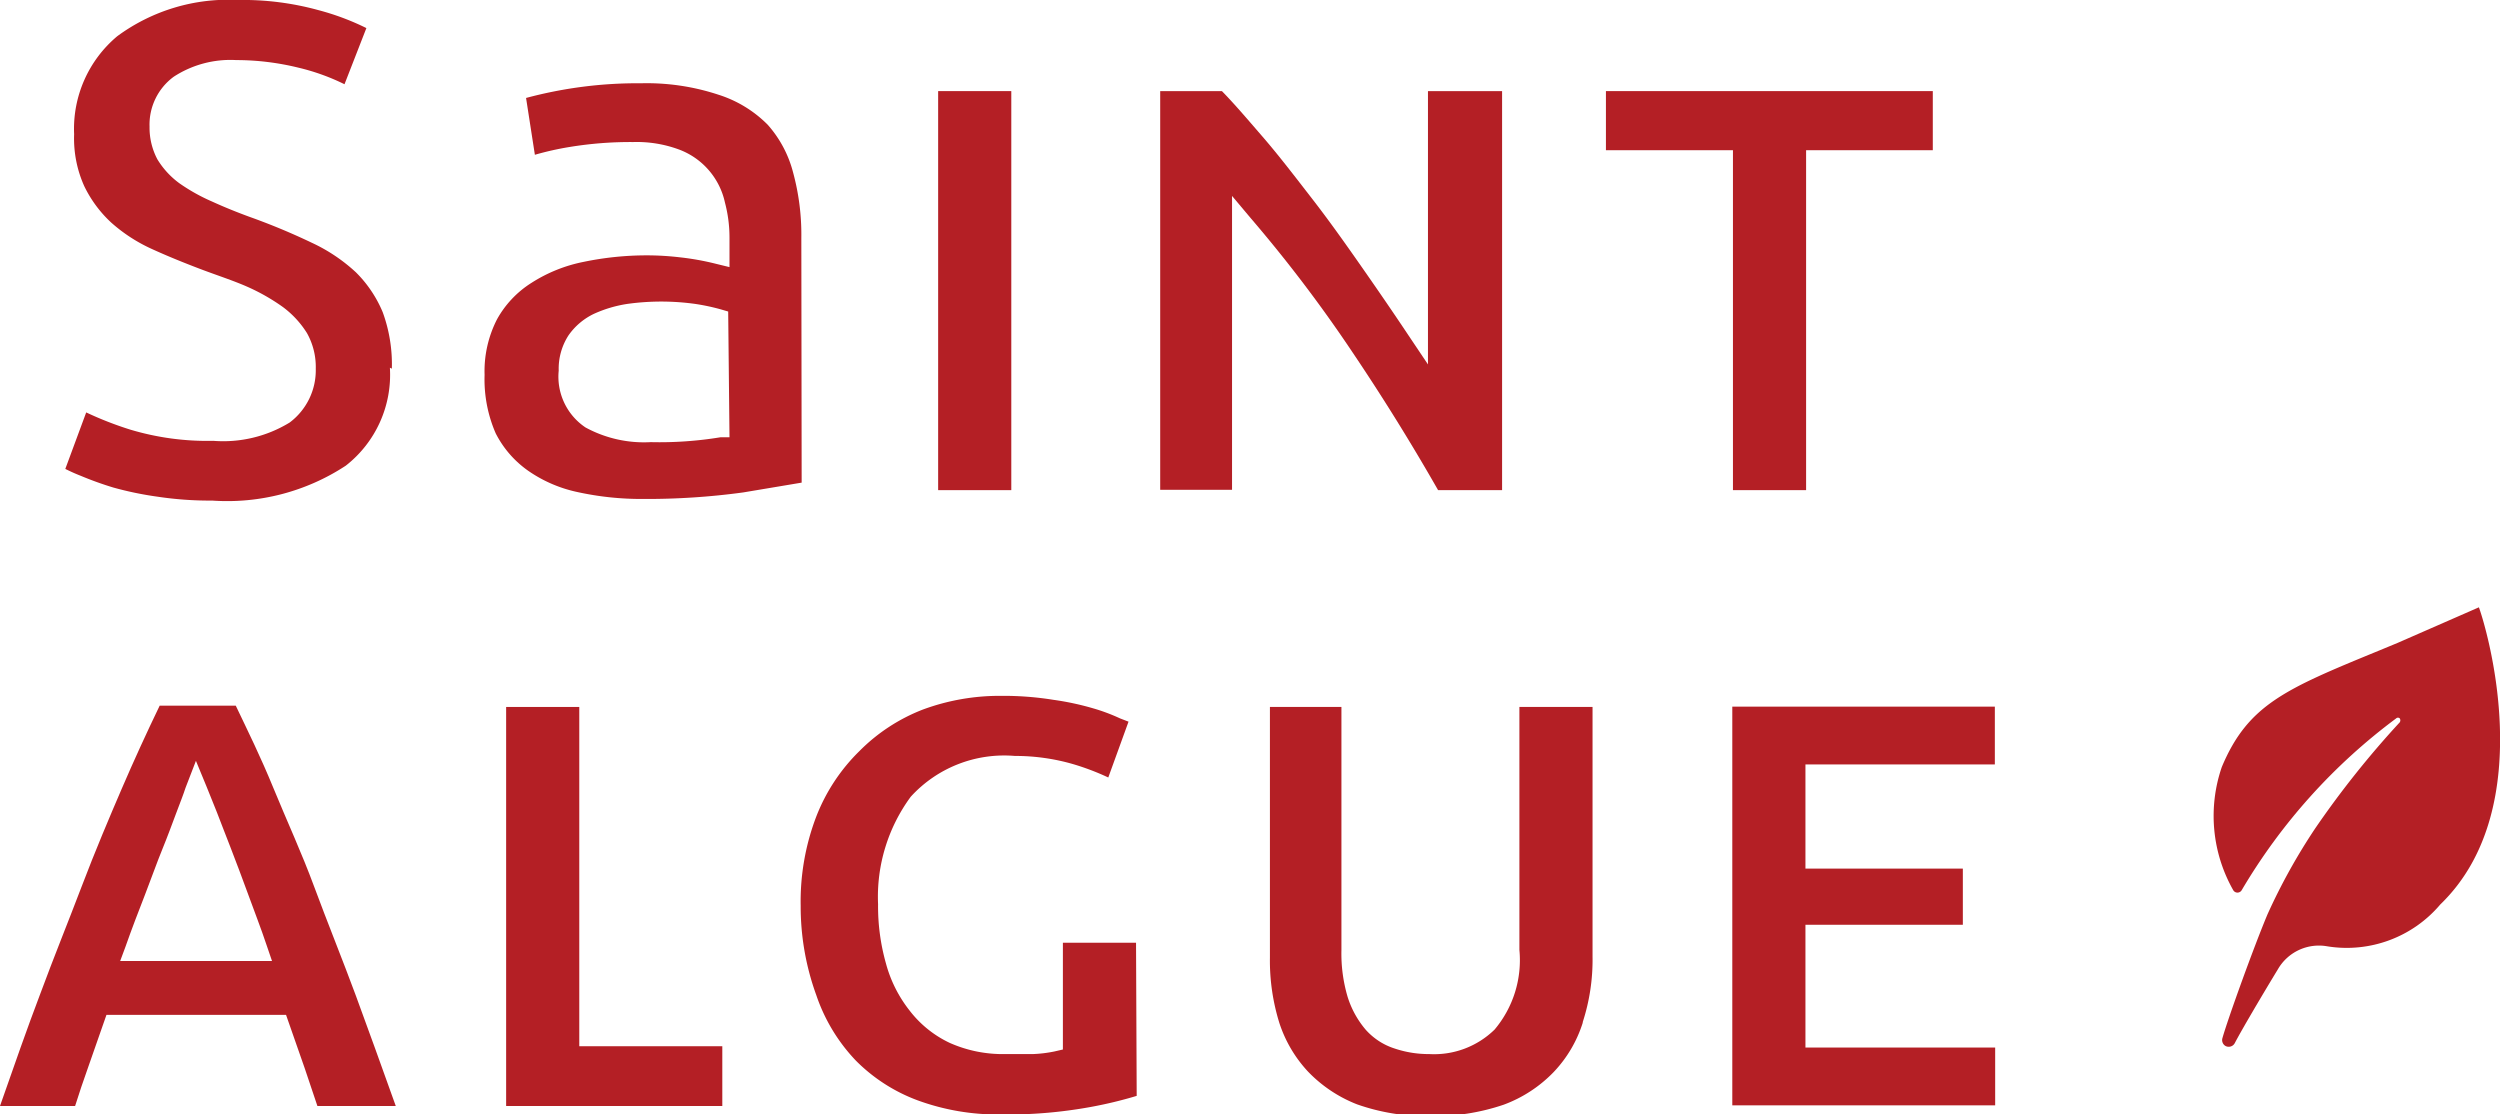
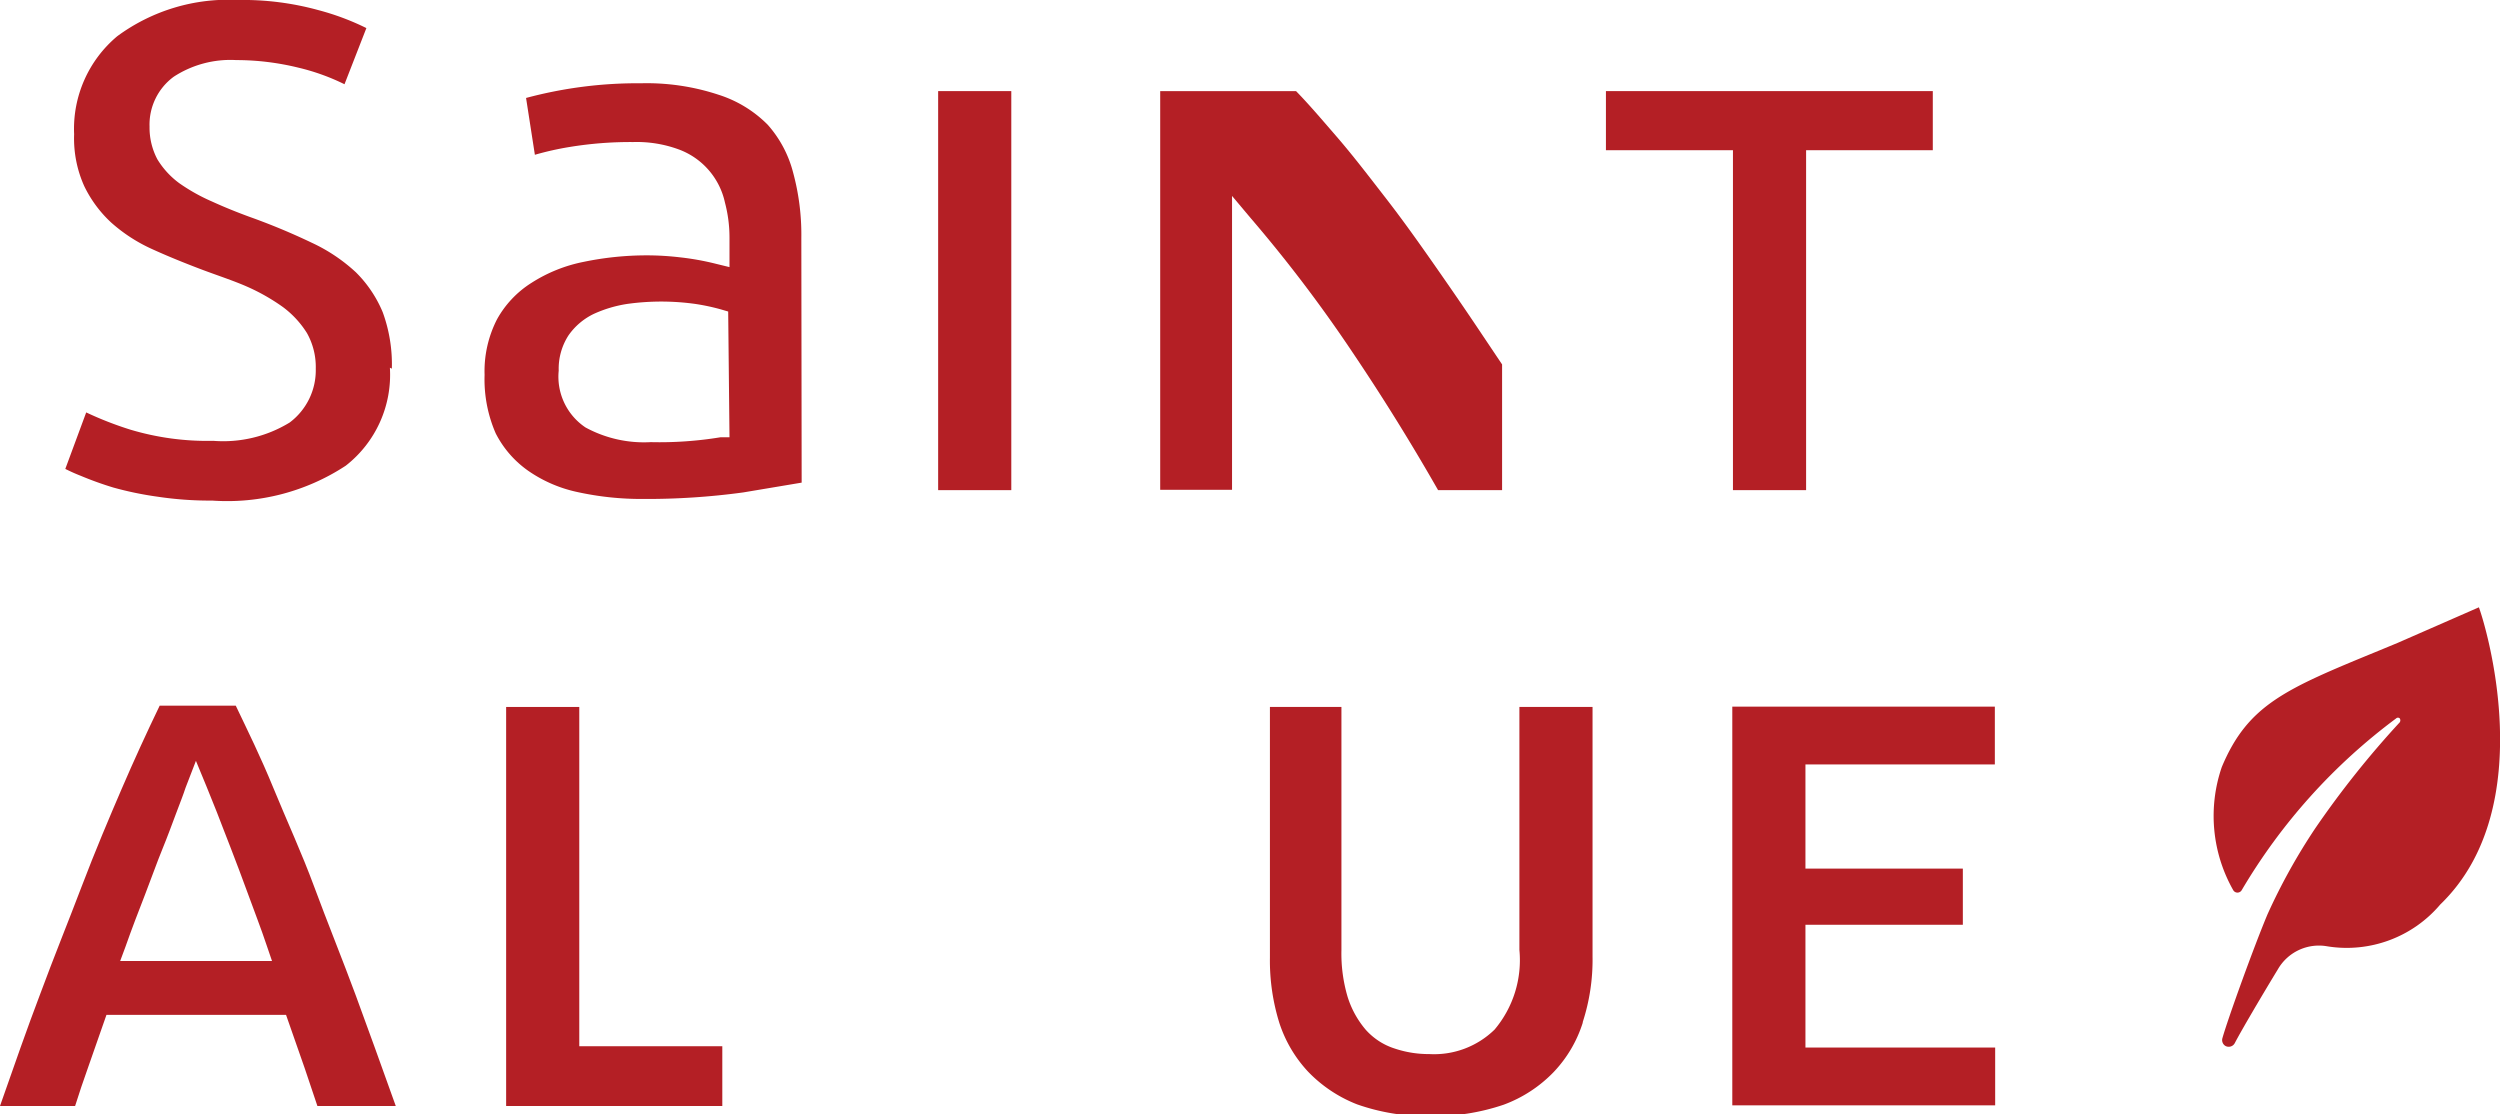
<svg xmlns="http://www.w3.org/2000/svg" viewBox="0 0 76.56 34.13">
  <defs>
    <style>.cls-1{fill:#b41f25;}</style>
  </defs>
  <g id="Layer_2" data-name="Layer 2">
    <g id="Calque_1" data-name="Calque 1">
      <path class="cls-1" d="M12,11.29a4.65,4.65,0,0,0-.28-1.73,3.75,3.75,0,0,0-.82-1.22,5.21,5.21,0,0,0-1.36-.91,19.93,19.93,0,0,0-1.9-.79c-.41-.15-.8-.31-1.15-.47a5.67,5.67,0,0,1-1-.56,2.56,2.56,0,0,1-.67-.73,2.07,2.07,0,0,1-.24-1,1.82,1.82,0,0,1,.74-1.53,3.18,3.18,0,0,1,1.91-.51,8,8,0,0,1,1.9.23,6.65,6.65,0,0,1,1.42.51L11.22.86A7.76,7.76,0,0,0,9.75.31,8.7,8.7,0,0,0,7.29,0a5.73,5.73,0,0,0-3.7,1.11,3.7,3.7,0,0,0-1.32,3A3.55,3.55,0,0,0,2.58,5.7a3.72,3.72,0,0,0,.83,1.12,4.92,4.92,0,0,0,1.23.8c.48.22,1,.43,1.5.62s1,.35,1.43.54a6.14,6.14,0,0,1,1.09.62,2.92,2.92,0,0,1,.74.8,2.12,2.12,0,0,1,.27,1.09,2,2,0,0,1-.8,1.65,3.9,3.9,0,0,1-2.34.56A8.2,8.2,0,0,1,4,13.16a10.49,10.49,0,0,1-1.36-.53L2,14.36c.14.07.29.14.47.21a10.33,10.33,0,0,0,1,.36,10.28,10.28,0,0,0,1.35.28,10.78,10.78,0,0,0,1.68.12,6.61,6.61,0,0,0,4.09-1.07,3.53,3.53,0,0,0,1.35-3" />
      <path class="cls-1" d="M24.54,7.29a7.25,7.25,0,0,0-.25-2,3.53,3.53,0,0,0-.78-1.47A3.69,3.69,0,0,0,22,2.9a7,7,0,0,0-2.36-.35A13.17,13.17,0,0,0,16.11,3l.27,1.74a9.16,9.16,0,0,1,1.07-.24,11.5,11.5,0,0,1,1.94-.15,3.73,3.73,0,0,1,1.38.22A2.24,2.24,0,0,1,22.2,6.2a4.18,4.18,0,0,1,.14,1.07v.91l-.41-.1a8.16,8.16,0,0,0-1.11-.2,8.74,8.74,0,0,0-1-.06,9.48,9.48,0,0,0-1.95.2,4.62,4.62,0,0,0-1.59.64,3.08,3.08,0,0,0-1.06,1.12,3.48,3.48,0,0,0-.38,1.7,4.14,4.14,0,0,0,.34,1.79,3.14,3.14,0,0,0,1,1.15,4.16,4.16,0,0,0,1.51.65,9.11,9.11,0,0,0,2,.21,21.77,21.77,0,0,0,3.07-.2l1.79-.3Zm-2.2,6.1-.27,0a11.51,11.51,0,0,1-2.14.15,3.74,3.74,0,0,1-2-.45,1.87,1.87,0,0,1-.82-1.74,1.88,1.88,0,0,1,.3-1.08,2,2,0,0,1,.78-.66,3.89,3.89,0,0,1,1-.3,7.53,7.53,0,0,1,2.12,0,6.6,6.6,0,0,1,.75.16l.24.07Z" />
      <rect class="cls-1" x="28.73" y="2.79" width="2.24" height="12.22" />
-       <path class="cls-1" d="M41.42,10.79c.93,1.38,1.81,2.8,2.62,4.22H46V2.79H43.73v8.37l-.61-.91c-.44-.66-.92-1.36-1.43-2.09s-1-1.42-1.52-2.09-1-1.3-1.51-1.89-.86-1-1.24-1.39H35.53V15h2.2V6l.58.69a43.22,43.22,0,0,1,3.11,4.1" />
+       <path class="cls-1" d="M41.42,10.79c.93,1.38,1.81,2.8,2.62,4.22H46V2.79v8.37l-.61-.91c-.44-.66-.92-1.36-1.43-2.09s-1-1.42-1.52-2.09-1-1.3-1.51-1.89-.86-1-1.24-1.39H35.53V15h2.2V6l.58.69a43.22,43.22,0,0,1,3.11,4.1" />
      <polygon class="cls-1" points="59.19 2.79 49.18 2.79 49.18 4.6 53.07 4.6 53.07 15.01 55.31 15.01 55.31 4.6 59.19 4.6 59.19 2.79" />
      <polygon class="cls-1" points="60.11 28.32 60.11 26.6 55.29 26.6 55.29 23.41 61.09 23.41 61.09 21.64 53.05 21.64 53.05 33.85 61.1 33.85 61.1 32.08 55.29 32.08 55.29 28.32 60.11 28.32" />
      <path class="cls-1" d="M3.26,31.08h5.5l.57,1.63.39,1.16h2.4c-.44-1.23-.85-2.37-1.23-3.4S10,28.18,9.62,27.15s-.83-2-1.24-3-.77-1.72-1.16-2.54H4.89c-.4.83-.79,1.68-1.16,2.54s-.82,1.92-1.23,3-.84,2.13-1.28,3.32c-.38,1-.79,2.17-1.22,3.4H2.3c.12-.38.25-.77.39-1.16ZM3.84,29c.2-.57.41-1.11.6-1.6s.37-1,.53-1.39.31-.8.43-1.12.22-.57.28-.76L6,23.3l.33.8.31.77c.12.32.27.69.43,1.11s.35.91.53,1.41.38,1,.58,1.6l.15.44H3.68Z" />
      <polygon class="cls-1" points="15.5 21.65 15.5 33.87 22.12 33.87 22.12 32.04 17.74 32.04 17.74 21.65 15.5 21.65" />
-       <path class="cls-1" d="M34.79,28.87H32.55v3.27l-.26.06a4,4,0,0,1-.66.08l-.84,0a4,4,0,0,1-1.7-.34,3.35,3.35,0,0,1-1.24-1,4,4,0,0,1-.72-1.44,6.44,6.44,0,0,1-.24-1.81,5.17,5.17,0,0,1,1-3.29,3.87,3.87,0,0,1,3.19-1.25,6.33,6.33,0,0,1,1.78.25,7.58,7.58,0,0,1,1.08.41l.62-1.71L34.3,22a5.7,5.7,0,0,0-.83-.31,8.51,8.51,0,0,0-1.22-.26,9.53,9.53,0,0,0-1.59-.12,6.77,6.77,0,0,0-2.4.42A5.56,5.56,0,0,0,26.32,23,5.68,5.68,0,0,0,25,25a7.28,7.28,0,0,0-.48,2.74A7.94,7.94,0,0,0,25,30.48a5.41,5.41,0,0,0,1.21,2,5.22,5.22,0,0,0,1.9,1.22,7.14,7.14,0,0,0,2.51.43,14.31,14.31,0,0,0,2.78-.23,12.85,12.85,0,0,0,1.41-.34Z" />
      <path class="cls-1" d="M48.47,31.3a6.17,6.17,0,0,0,.3-2V21.65H46.53v7.44a3.3,3.3,0,0,1-.76,2.44,2.65,2.65,0,0,1-2,.75,3.27,3.27,0,0,1-1.06-.17,2,2,0,0,1-.89-.58,2.87,2.87,0,0,1-.55-1,4.67,4.67,0,0,1-.19-1.43V21.65H38.89v7.68a6.42,6.42,0,0,0,.29,2,4,4,0,0,0,.88,1.49,4.2,4.2,0,0,0,1.5,1,6.39,6.39,0,0,0,2.23.36,6.62,6.62,0,0,0,2.26-.35,4.1,4.1,0,0,0,1.53-1,3.88,3.88,0,0,0,.89-1.51" />
      <path class="cls-1" d="M75.91,18.6l-2.49,1.09-.58.24c-2.85,1.17-4,1.65-4.8,3.56a4.61,4.61,0,0,0,.35,3.77.15.15,0,0,0,.26,0A17.85,17.85,0,0,1,73.38,22a.08.08,0,0,1,.11,0,.11.11,0,0,1,0,.12,28.74,28.74,0,0,0-2.59,3.25h0A18.3,18.3,0,0,0,69.44,28c-.42,1-1.21,3.19-1.38,3.79a.21.21,0,0,0,.09.24.21.21,0,0,0,.29-.09c.22-.42.84-1.47,1.32-2.26a1.45,1.45,0,0,1,1.51-.7,3.75,3.75,0,0,0,3.46-1.28c3.11-3,1.36-8.65,1.18-9.11" />
    </g>
  </g>
</svg>